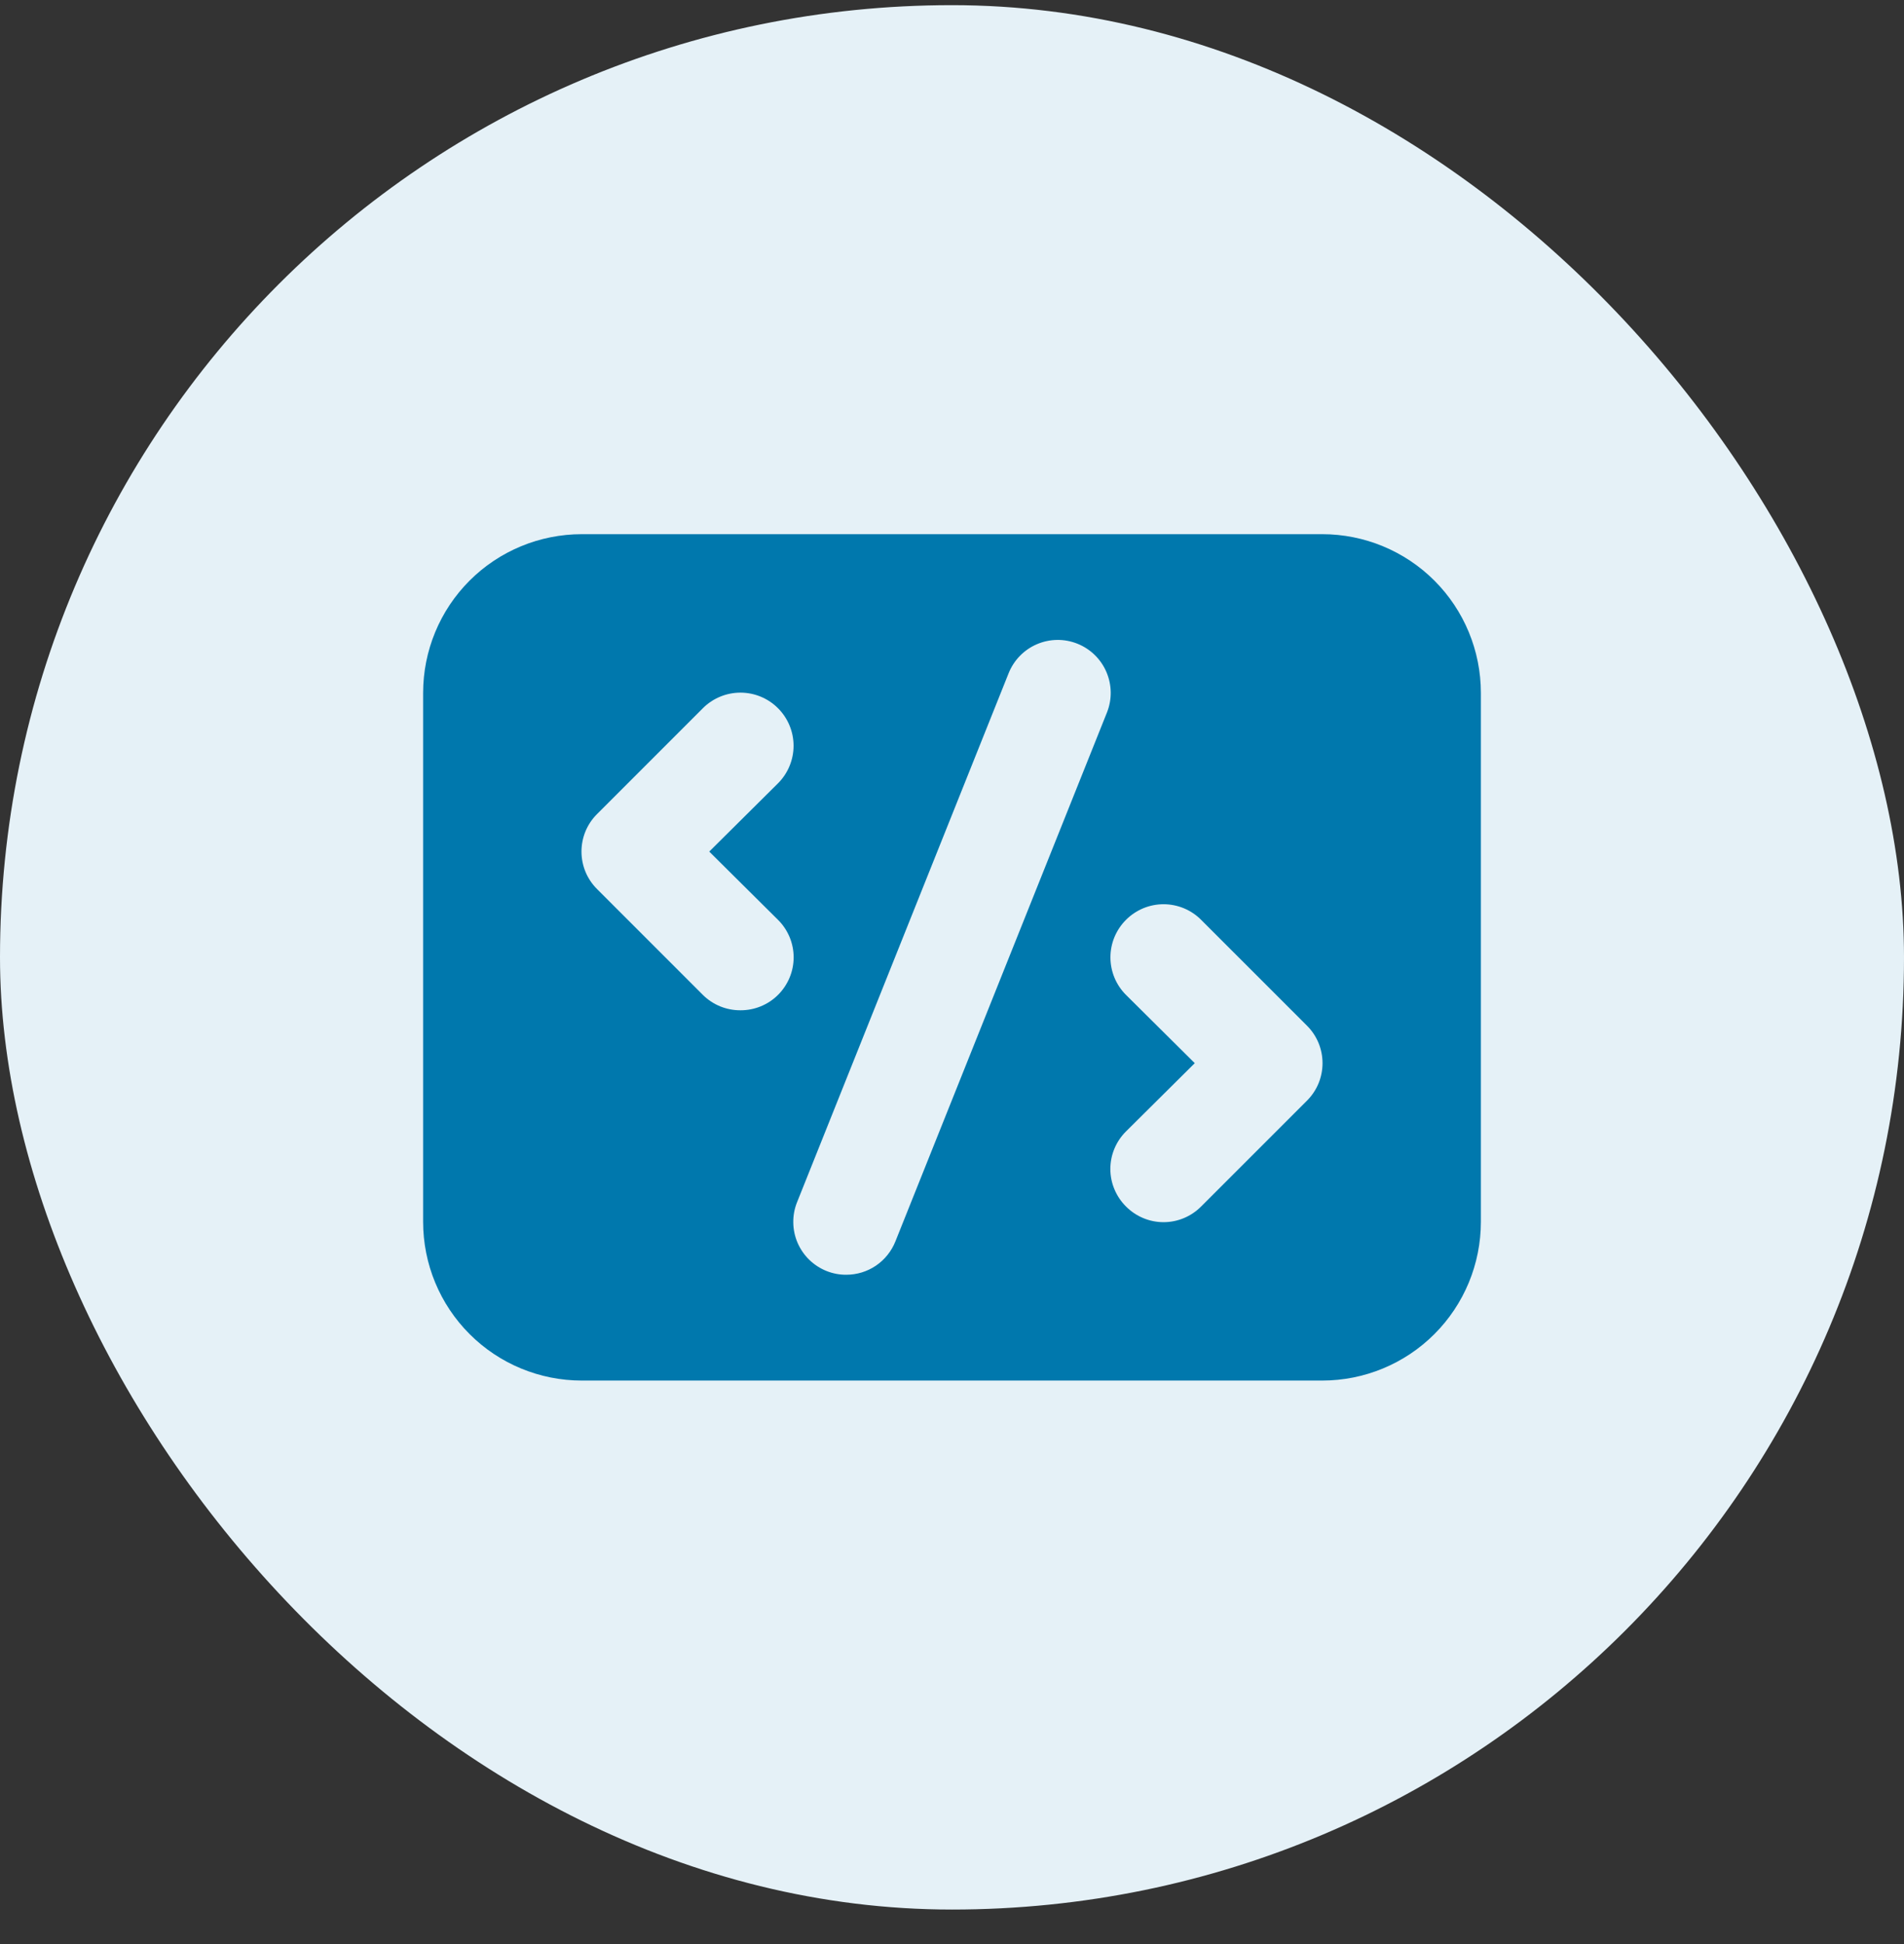
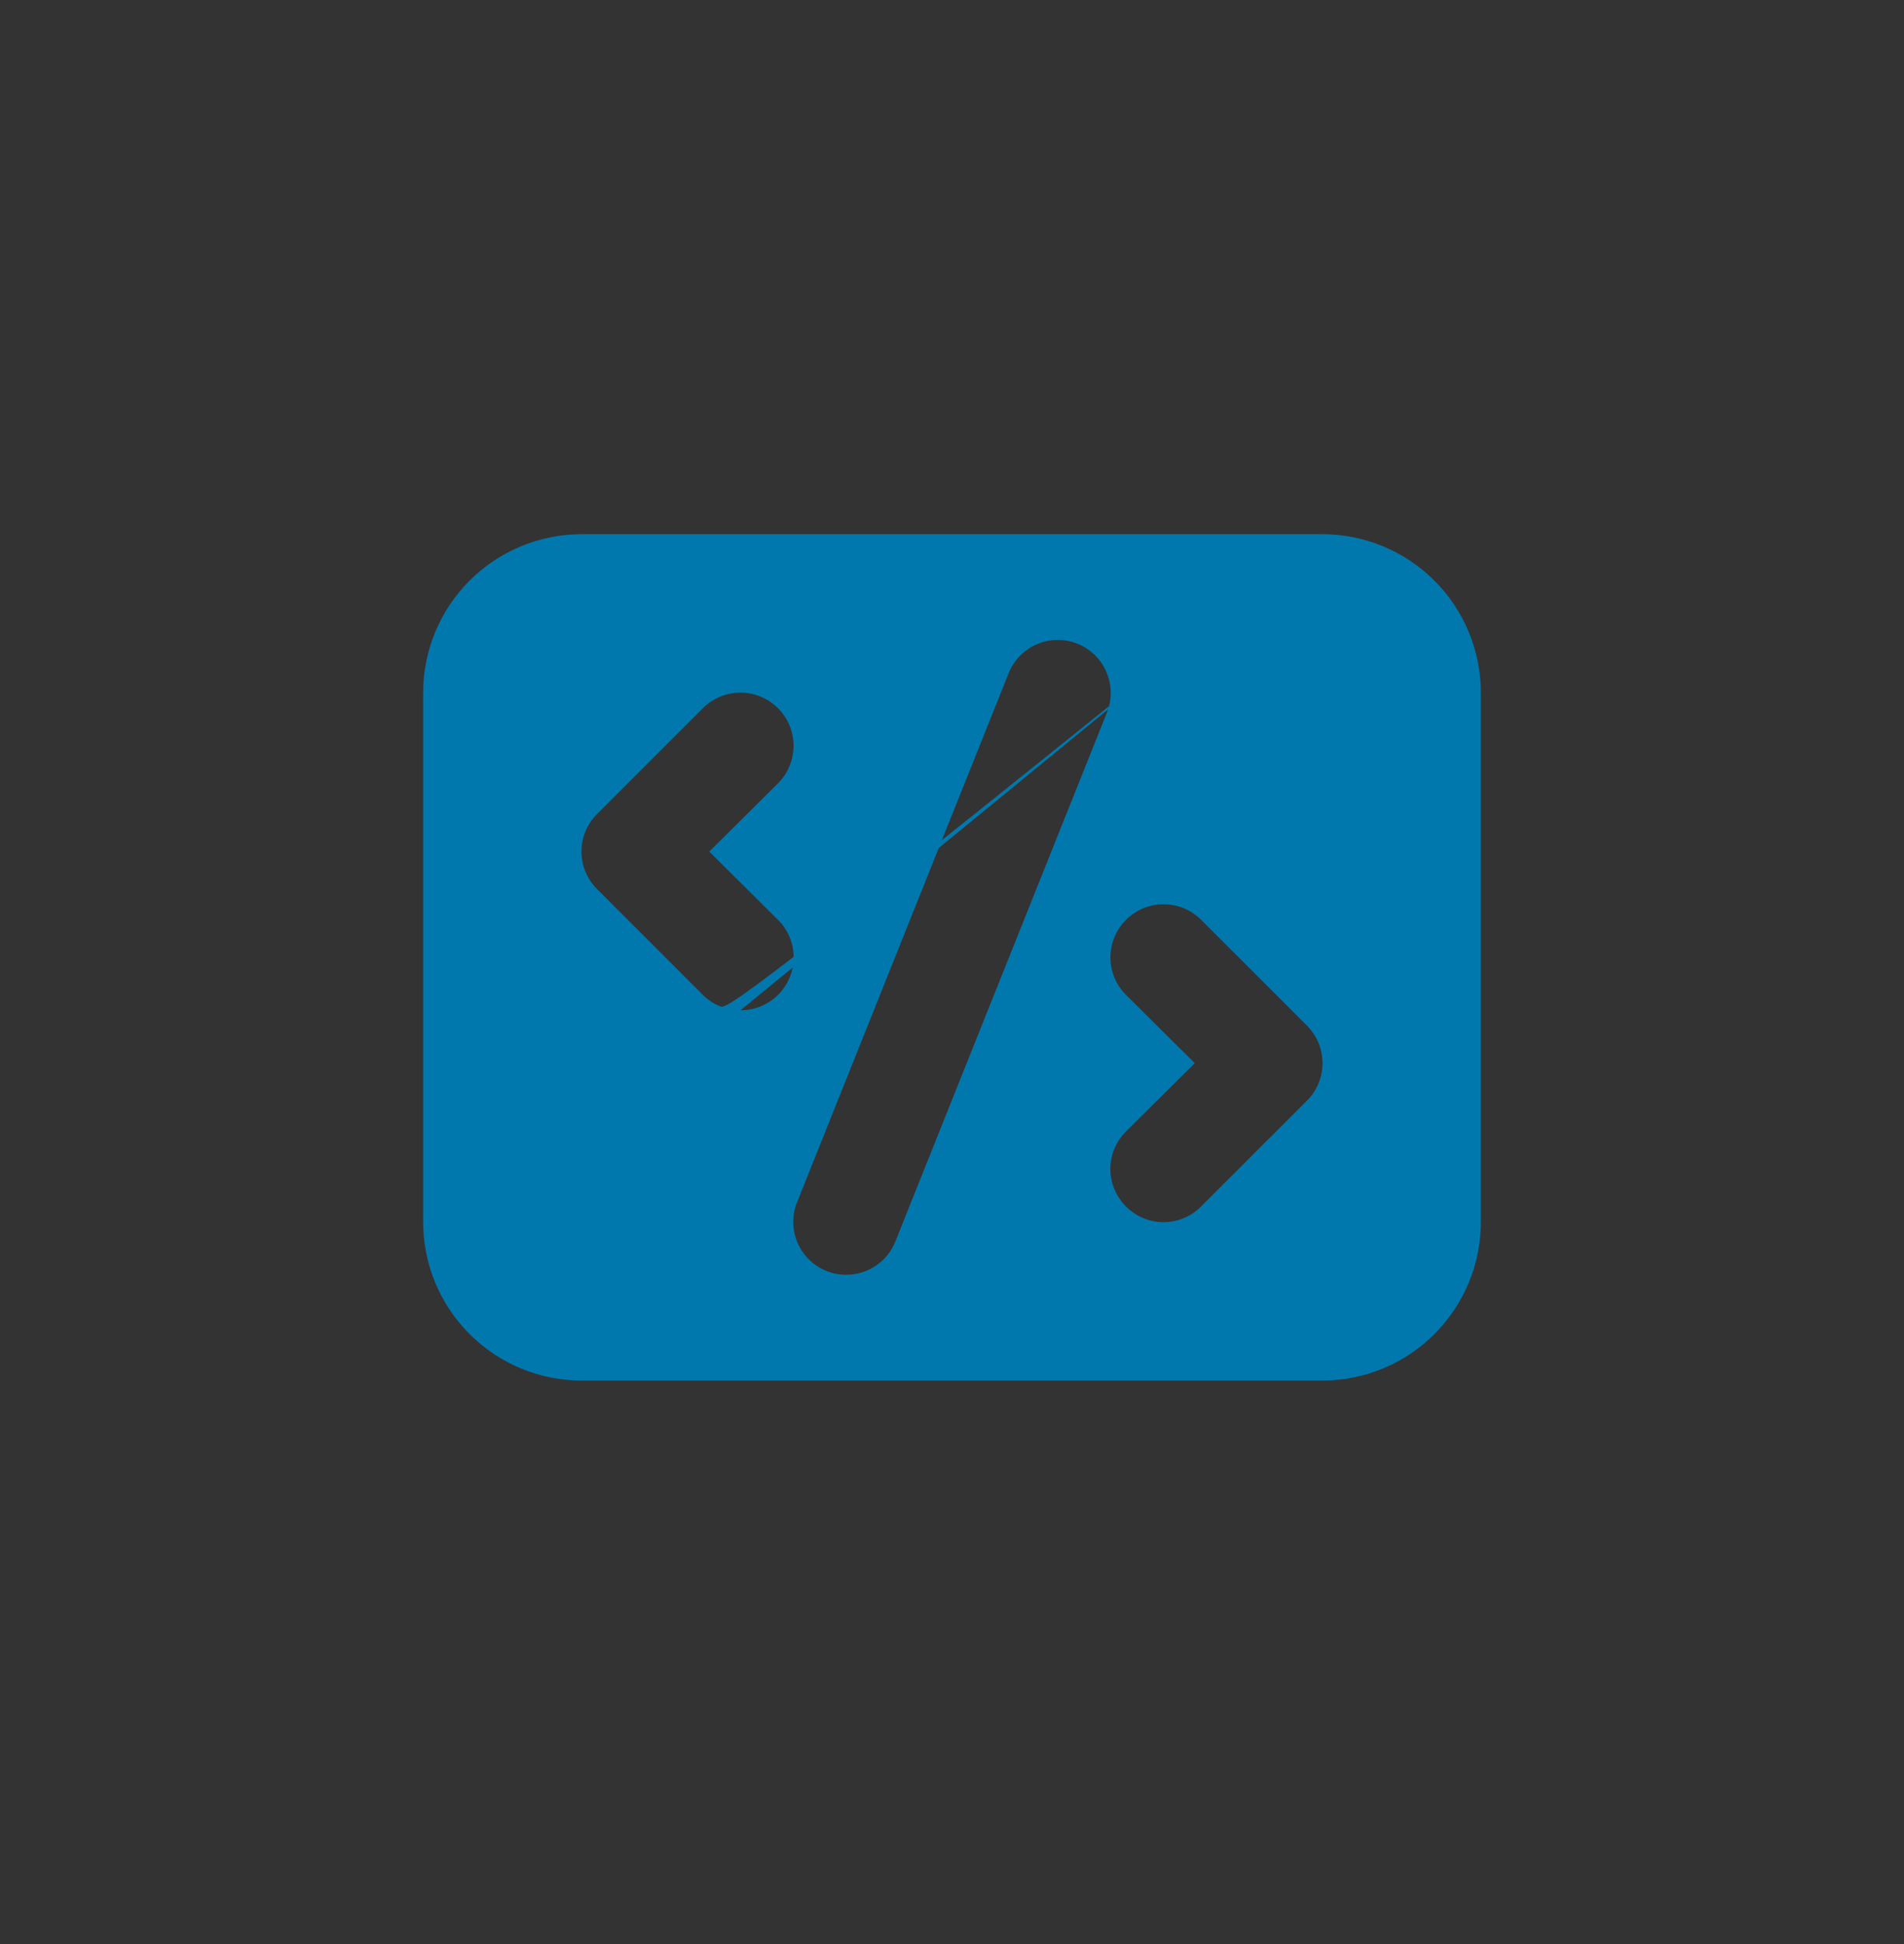
<svg xmlns="http://www.w3.org/2000/svg" width="48" height="49" viewBox="0 0 48 49" fill="none">
  <rect x="0" y="0" width="48" height="49" fill="#333333" stroke="none" />
-   <rect y="0.13" width="48" height="48" rx="24" fill="#E5F1F7" />
-   <path d="M33.333 13.464H14.667C13.606 13.464 12.588 13.885 11.838 14.635C11.088 15.385 10.667 16.403 10.667 17.464V30.797C10.667 31.858 11.088 32.875 11.838 33.625C12.588 34.376 13.606 34.797 14.667 34.797H33.333C34.394 34.797 35.412 34.376 36.162 33.625C36.912 32.875 37.333 31.858 37.333 30.797V17.464C37.333 16.403 36.912 15.385 36.162 14.635C35.412 13.885 34.394 13.464 33.333 13.464ZM18.667 25.464C18.491 25.465 18.317 25.431 18.155 25.365C17.992 25.298 17.845 25.201 17.72 25.077L15.053 22.41C14.928 22.286 14.829 22.139 14.761 21.976C14.694 21.814 14.659 21.64 14.659 21.464C14.659 21.288 14.694 21.113 14.761 20.951C14.829 20.788 14.928 20.641 15.053 20.517L17.72 17.85C17.971 17.599 18.312 17.458 18.667 17.458C19.022 17.458 19.362 17.599 19.613 17.85C19.864 18.101 20.006 18.442 20.006 18.797C20.006 19.152 19.864 19.493 19.613 19.744L17.88 21.464L19.613 23.184C19.738 23.308 19.837 23.455 19.905 23.617C19.973 23.78 20.008 23.954 20.008 24.13C20.008 24.306 19.973 24.481 19.905 24.643C19.837 24.805 19.738 24.953 19.613 25.077C19.489 25.201 19.341 25.298 19.178 25.365C19.016 25.431 18.842 25.465 18.667 25.464ZM22.573 31.29C22.474 31.538 22.303 31.751 22.082 31.901C21.861 32.051 21.6 32.13 21.333 32.13C21.165 32.131 20.997 32.099 20.84 32.037C20.677 31.972 20.529 31.876 20.403 31.754C20.277 31.632 20.177 31.486 20.107 31.325C20.038 31.164 20.001 30.991 19.999 30.816C19.996 30.64 20.028 30.466 20.093 30.304L25.427 16.97C25.558 16.641 25.814 16.378 26.139 16.238C26.464 16.098 26.831 16.093 27.16 16.224C27.489 16.355 27.752 16.611 27.892 16.936C28.032 17.261 28.038 17.628 27.907 17.957L22.573 31.29ZM32.947 27.744L30.28 30.41C30.156 30.535 30.009 30.634 29.846 30.702C29.684 30.77 29.509 30.805 29.333 30.805C29.157 30.805 28.983 30.77 28.821 30.702C28.658 30.634 28.511 30.535 28.387 30.41C28.262 30.286 28.163 30.139 28.095 29.976C28.027 29.814 27.992 29.64 27.992 29.464C27.992 29.288 28.027 29.113 28.095 28.951C28.163 28.788 28.262 28.641 28.387 28.517L30.12 26.797L28.387 25.077C28.262 24.953 28.164 24.805 28.096 24.643C28.029 24.48 27.994 24.306 27.994 24.13C27.994 23.954 28.029 23.78 28.096 23.618C28.164 23.456 28.262 23.308 28.387 23.184C28.511 23.059 28.659 22.961 28.821 22.893C28.983 22.826 29.157 22.791 29.333 22.791C29.509 22.791 29.683 22.826 29.846 22.893C30.008 22.961 30.156 23.059 30.28 23.184L32.947 25.85C33.072 25.974 33.171 26.122 33.239 26.284C33.306 26.447 33.341 26.621 33.341 26.797C33.341 26.973 33.306 27.147 33.239 27.31C33.171 27.472 33.072 27.62 32.947 27.744Z" fill="#0078AD" />
+   <path d="M33.333 13.464H14.667C13.606 13.464 12.588 13.885 11.838 14.635C11.088 15.385 10.667 16.403 10.667 17.464V30.797C10.667 31.858 11.088 32.875 11.838 33.625C12.588 34.376 13.606 34.797 14.667 34.797H33.333C34.394 34.797 35.412 34.376 36.162 33.625C36.912 32.875 37.333 31.858 37.333 30.797V17.464C37.333 16.403 36.912 15.385 36.162 14.635C35.412 13.885 34.394 13.464 33.333 13.464ZC18.491 25.465 18.317 25.431 18.155 25.365C17.992 25.298 17.845 25.201 17.72 25.077L15.053 22.41C14.928 22.286 14.829 22.139 14.761 21.976C14.694 21.814 14.659 21.64 14.659 21.464C14.659 21.288 14.694 21.113 14.761 20.951C14.829 20.788 14.928 20.641 15.053 20.517L17.72 17.85C17.971 17.599 18.312 17.458 18.667 17.458C19.022 17.458 19.362 17.599 19.613 17.85C19.864 18.101 20.006 18.442 20.006 18.797C20.006 19.152 19.864 19.493 19.613 19.744L17.88 21.464L19.613 23.184C19.738 23.308 19.837 23.455 19.905 23.617C19.973 23.78 20.008 23.954 20.008 24.13C20.008 24.306 19.973 24.481 19.905 24.643C19.837 24.805 19.738 24.953 19.613 25.077C19.489 25.201 19.341 25.298 19.178 25.365C19.016 25.431 18.842 25.465 18.667 25.464ZM22.573 31.29C22.474 31.538 22.303 31.751 22.082 31.901C21.861 32.051 21.6 32.13 21.333 32.13C21.165 32.131 20.997 32.099 20.84 32.037C20.677 31.972 20.529 31.876 20.403 31.754C20.277 31.632 20.177 31.486 20.107 31.325C20.038 31.164 20.001 30.991 19.999 30.816C19.996 30.64 20.028 30.466 20.093 30.304L25.427 16.97C25.558 16.641 25.814 16.378 26.139 16.238C26.464 16.098 26.831 16.093 27.16 16.224C27.489 16.355 27.752 16.611 27.892 16.936C28.032 17.261 28.038 17.628 27.907 17.957L22.573 31.29ZM32.947 27.744L30.28 30.41C30.156 30.535 30.009 30.634 29.846 30.702C29.684 30.77 29.509 30.805 29.333 30.805C29.157 30.805 28.983 30.77 28.821 30.702C28.658 30.634 28.511 30.535 28.387 30.41C28.262 30.286 28.163 30.139 28.095 29.976C28.027 29.814 27.992 29.64 27.992 29.464C27.992 29.288 28.027 29.113 28.095 28.951C28.163 28.788 28.262 28.641 28.387 28.517L30.12 26.797L28.387 25.077C28.262 24.953 28.164 24.805 28.096 24.643C28.029 24.48 27.994 24.306 27.994 24.13C27.994 23.954 28.029 23.78 28.096 23.618C28.164 23.456 28.262 23.308 28.387 23.184C28.511 23.059 28.659 22.961 28.821 22.893C28.983 22.826 29.157 22.791 29.333 22.791C29.509 22.791 29.683 22.826 29.846 22.893C30.008 22.961 30.156 23.059 30.28 23.184L32.947 25.85C33.072 25.974 33.171 26.122 33.239 26.284C33.306 26.447 33.341 26.621 33.341 26.797C33.341 26.973 33.306 27.147 33.239 27.31C33.171 27.472 33.072 27.62 32.947 27.744Z" fill="#0078AD" />
</svg>